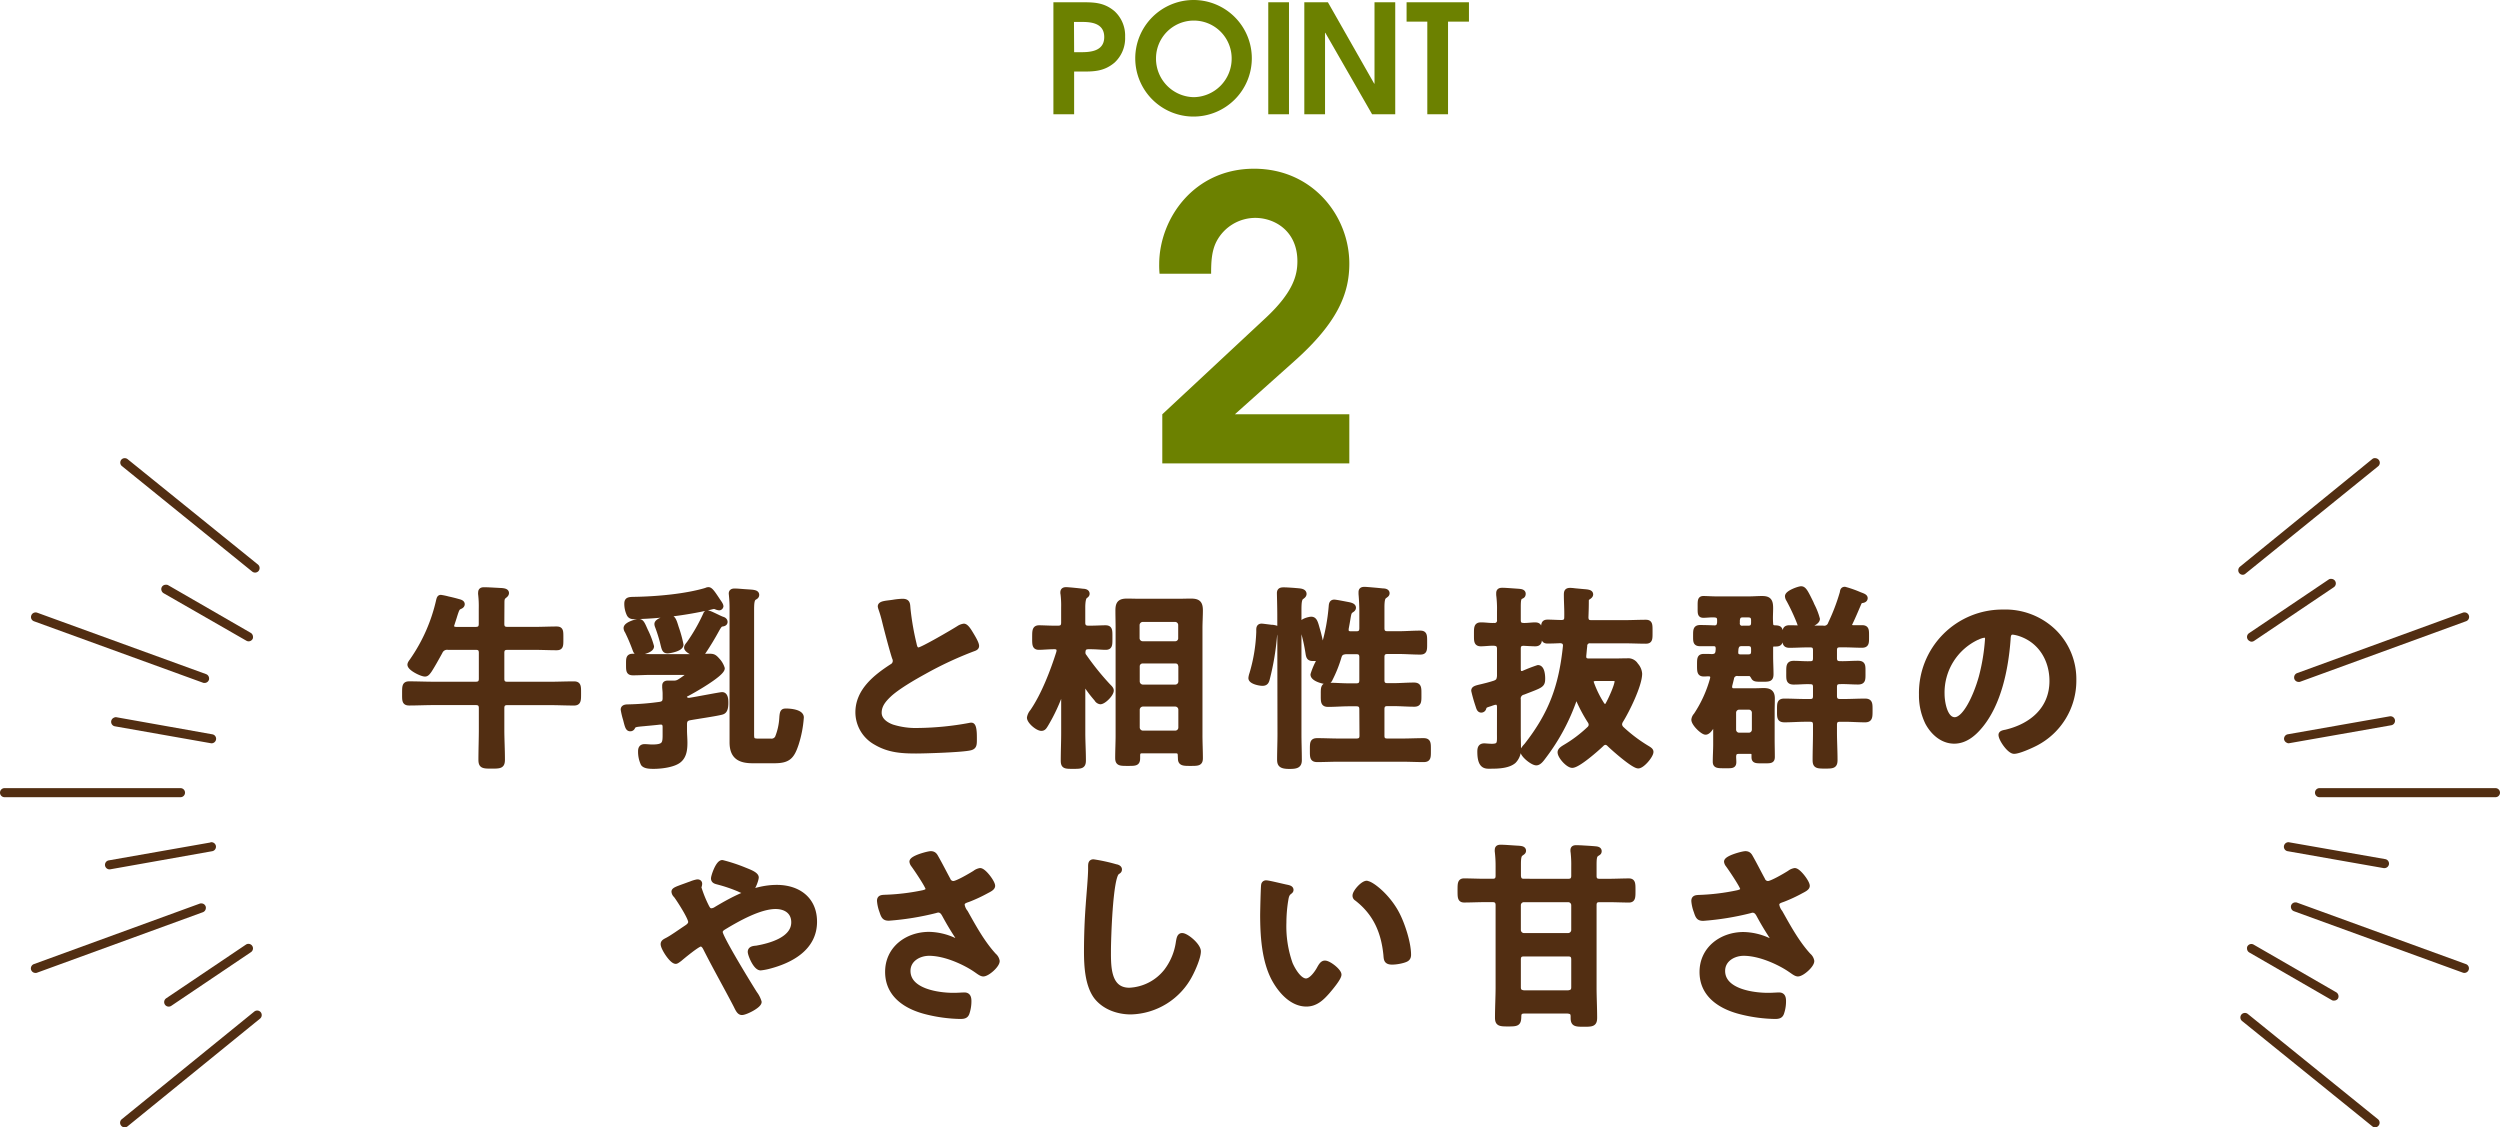
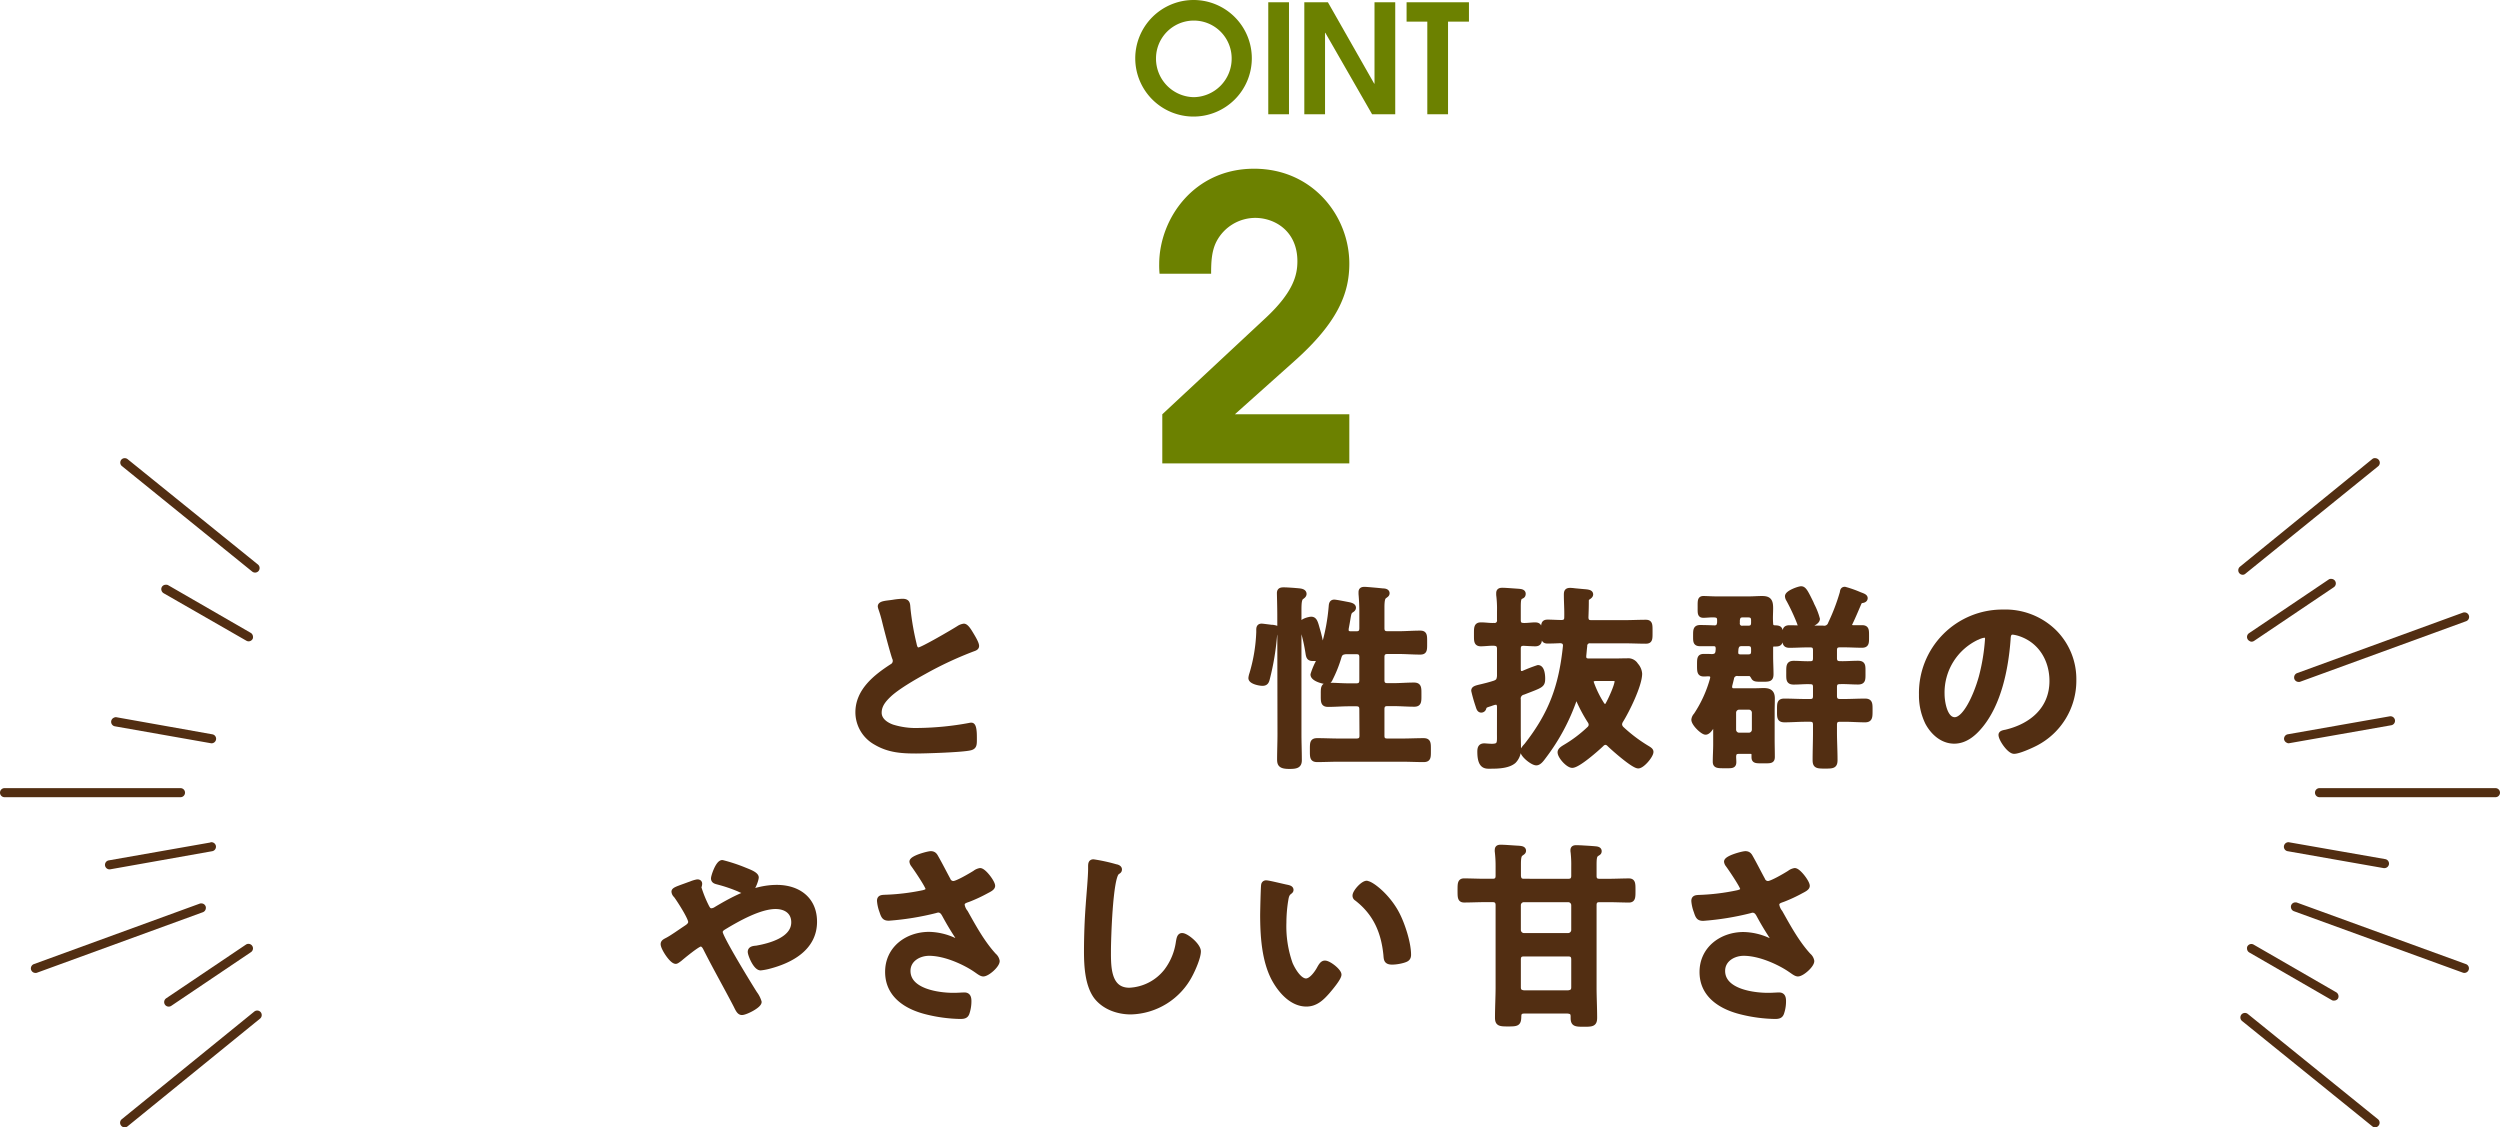
<svg xmlns="http://www.w3.org/2000/svg" width="661" height="298.07" viewBox="0 0 661 298.07">
  <defs>
    <style>
      .cls-1, .cls-2 {
        fill: #522e12;
        stroke: #522e12;
        stroke-linecap: round;
        stroke-linejoin: round;
      }

      .cls-1 {
        stroke-width: 1.29px;
      }

      .cls-2 {
        stroke-width: 1.72px;
      }

      .cls-3 {
        fill: #6c8100;
      }
    </style>
  </defs>
  <g id="レイヤー_2" data-name="レイヤー 2">
    <g id="画像部分">
      <g>
        <g>
-           <path class="cls-1" d="M132.7,164.94c0,1,.42,1.45,1.46,1.45h7.28c1.93,0,3.8-.1,5.72-.1,1.2,0,1.15.57,1.15,2.5s.05,2.49-1.15,2.49c-1.92,0-3.79-.1-5.72-.1h-7.28c-1,0-1.46.41-1.46,1.45v6.82c0,1,.42,1.45,1.46,1.45h11.13c2.13,0,4.26-.1,6.45-.1,1.3,0,1.25.67,1.25,2.55s0,2.55-1.25,2.55c-2.13,0-4.32-.11-6.45-.11H134.16c-1,0-1.46.42-1.46,1.46v5.56c0,2.65.16,5.31.16,8,0,1.72-.57,1.77-2.86,1.77s-2.86-.05-2.86-1.72c0-2.7.11-5.41.11-8.06v-5.56c0-1-.42-1.46-1.46-1.46H114.61c-2.13,0-4.27.11-6.4.11-1.3,0-1.25-.63-1.25-2.55s0-2.55,1.25-2.55c2.13,0,4.27.1,6.4.1h11.18c1,0,1.46-.41,1.46-1.45v-6.82c0-1-.42-1.45-1.46-1.45h-7.33a2,2,0,0,0-2.08,1.19c-.78,1.41-2,3.64-2.86,4.94-.32.42-.63.94-1.15.94-.88,0-4-1.51-4-2.5,0-.36.41-.83.62-1.14a45.11,45.11,0,0,0,7-16c.11-.31.16-.67.57-.67a16.82,16.82,0,0,1,1.93.41c1,.21,2,.47,3.07.78.31.11.67.26.67.63s-.36.57-.62.67c-.68.32-.78.58-1.35,2.34-.16.58-.42,1.3-.73,2.29a1.6,1.6,0,0,0-.11.47c0,.62.52.83,1.1.88h5.25c1,0,1.46-.41,1.46-1.45v-4a28,28,0,0,0-.16-3.79,1.87,1.87,0,0,1,0-.52c0-.63.41-.73.93-.73,1.1,0,3.44.16,4.63.21.42.05,1.3.1,1.3.67,0,.42-.36.63-.67.89-.47.41-.53.88-.53,1.71Z" />
-           <path class="cls-1" d="M181,191.51v1.56c0,1.09.11,2.19.11,3.28,0,1.71-.16,3.64-1.67,4.78s-4.68,1.51-6.6,1.51c-.83,0-2.34,0-2.81-.73a7.48,7.48,0,0,1-.68-3.27c0-.79.26-1.25,1.1-1.25.57,0,1.35.1,2,.1,3.44,0,3.39-1,3.39-3.59v-1.71c0-.68-.27-1.25-1.1-1.25h-.26c-1.82.21-3.12.31-4.11.41-2.39.21-2.7.26-3.06.89a.69.69,0,0,1-.68.47c-.62,0-.78-.63-1.25-2.5a19.4,19.4,0,0,1-.62-2.6c0-.67.73-.73,1.45-.73a70.4,70.4,0,0,0,8.27-.67c1-.16,1.36-.63,1.36-1.62V183.4c0-.52-.06-.94-.11-1.61,0-.16,0-.42,0-.52,0-.68.57-.68,1-.68s.73,0,1.09,0h.26a2.6,2.6,0,0,0,1.67-.47c.46-.26,2.54-1.71,2.54-2s-.52-.32-1.19-.32h-9c-1.56,0-3.17.11-4.73.11-1.2,0-1.2-.57-1.2-2.19s-.05-2.23,1.2-2.23,3.17.1,4.73.1h11.18c1.46,0,2.92-.1,4.37-.1,1,0,1.3.21,2.08,1.09a5.56,5.56,0,0,1,1.25,2.13c0,1.56-8,6.09-9.57,6.87a.88.88,0,0,0-.47.57,1.1,1.1,0,0,0,1.1,1h.26c1.45-.21,8.11-1.51,8.63-1.51,1,0,1,1.51,1,2.24,0,2.23-.73,2.34-1.3,2.49-1.72.42-6.45,1.09-8.43,1.46C181.33,190.06,181,190.52,181,191.51Zm-12.17-18.93c-.67,0-.83-.52-1-1a48.93,48.93,0,0,0-2-4.68,1.59,1.59,0,0,1-.31-.83c0-1,2.8-1.77,3.32-1.77.78,0,1,.52,1.82,2.39a22,22,0,0,1,1.62,4.22C172.28,172,169.42,172.58,168.84,172.58Zm21.79-12.27a.49.49,0,0,1-.46.42,2.71,2.71,0,0,1-.68-.16,2,2,0,0,0-.73-.21,8,8,0,0,0-.93.21,100.75,100.75,0,0,1-20.08,2.5c-.62,0-1.14-.06-1.45-.73a6.55,6.55,0,0,1-.58-2.71c0-1.24.68-1.14,2.5-1.19,5.62-.11,13.16-.78,18.51-2.39a1.21,1.21,0,0,1,.63-.16c.57,0,1.35,1.25,2.29,2.65C189.91,159,190.63,159.84,190.63,160.31Zm-14.09,11.8c-.94,0-.94-.52-1.46-2.6a42.16,42.16,0,0,0-1.29-4,1.67,1.67,0,0,1-.11-.52c0-1,3.07-1.67,3.48-1.67.84,0,1.1.73,1.67,2.6a32.88,32.88,0,0,1,1.25,4.53C180.08,171.59,177,172.11,176.54,172.11Zm15.19-7.64c0,.47-.63.52-.94.57s-.62.37-1.2,1.41c-1.09,2-2.23,3.9-3.48,5.77-.31.41-.57.93-1.2.93-.78,0-3.38-1.09-3.38-1.92,0-.36.42-.83.63-1.09a47.33,47.33,0,0,0,4.42-7.75.49.49,0,0,1,.52-.36c.57,0,3,1.35,3.9,1.66C191.36,163.79,191.73,164,191.73,164.47Zm12.06,31.46a1.72,1.72,0,0,0,1.77-.93,16.35,16.35,0,0,0,1.14-5.15c.11-1.82.37-1.87,1.2-1.87,1.09,0,4,.25,4,1.71a29.63,29.63,0,0,1-1.35,7c-1.14,3.43-2.13,4.47-5.82,4.47H199c-3.49,0-5.46-1.14-5.46-4.89,0-1.35,0-2.7,0-4.05V160.93a32.27,32.27,0,0,0-.16-3.43c0-.15-.05-.41-.05-.57,0-.57.42-.68.88-.68.84,0,1.82.11,2.6.16,2.14.16,3.28.1,3.28.88,0,.42-.36.58-.62.73-.68.42-.73,1.56-.73,3.49v32.34c0,1.56,0,2.08,1.71,2.08Z" />
          <path class="cls-1" d="M236.13,159.22a18.4,18.4,0,0,1,2.5-.26c1.46,0,1.35.78,1.46,2a70.53,70.53,0,0,0,1.61,9.31c.15.68.31,1.56,1.19,1.56s9.26-4.89,10.61-5.77a3.35,3.35,0,0,1,1.35-.52c.68,0,1.56,1.56,1.88,2.08.41.68,1.5,2.44,1.5,3.17,0,.52-.57.68-1,.83a96.33,96.33,0,0,0-12.85,6c-2.75,1.51-7.17,4.06-9.36,6.14-1.35,1.3-2.55,2.7-2.55,4.68s1.82,3.17,3.44,3.75a20.72,20.72,0,0,0,6.91.93,78.42,78.42,0,0,0,13.57-1.35,1.54,1.54,0,0,1,.47-.05c.73,0,.78,2.13.78,3.22v.63c0,1.35-.05,1.92-1.09,2.18-2,.52-11.8.83-14.3.83-3.85,0-7.23-.21-10.66-2.23a9.17,9.17,0,0,1-4.78-8c0-5.67,4.67-9.36,9-12.17a1.62,1.62,0,0,0,.88-1.35,1.84,1.84,0,0,0-.2-.94c-.63-1.87-2.08-7.38-2.6-9.52a34.33,34.33,0,0,0-1-3.43,2.83,2.83,0,0,1-.16-.62C232.75,159.48,234.47,159.48,236.13,159.22Z" />
-           <path class="cls-1" d="M286.68,180.9c-.26,0-.37.26-.37.47v12.32c0,2.45.16,4.89.16,7.34,0,1.56-.57,1.61-2.71,1.61s-2.65,0-2.65-1.56c0-2.44.11-4.89.11-7.39V182.36c0-.11-.06-.26-.21-.26a.23.23,0,0,0-.21.15,46.75,46.75,0,0,1-4.32,9.42c-.31.47-.52.93-1.14.93-1,0-3.17-1.82-3.17-2.86a3.37,3.37,0,0,1,.78-1.61c3-4.37,5.41-10.66,7-15.7,0-.16.05-.32.05-.42,0-.73-.52-1-1.15-1h-.1c-1.51,0-3,.16-4.06.16-1.19,0-1.14-.78-1.14-2.6s0-2.6,1.2-2.6c1.09,0,2.49.1,4,.1h1c1,0,1.46-.41,1.46-1.45v-4a25.34,25.34,0,0,0-.16-3.53,1.51,1.51,0,0,1-.05-.47c0-.62.41-.73.88-.73.68,0,3.64.31,4.42.42.42,0,1.15.1,1.15.67,0,.32-.21.42-.58.73s-.57,1.41-.57,2.91v4c0,1,.47,1.45,1.46,1.45h.52c1.51,0,2.91-.1,4-.1,1.25,0,1.2.67,1.2,2.6s.05,2.6-1.15,2.6c-1,0-2.54-.16-4-.16h-.52c-1,0-1.41.42-1.46,1.41a1.49,1.49,0,0,0,.37,1.14,70.41,70.41,0,0,0,6.34,7.85c.31.31.78.73.78,1.15,0,1-2,3-2.91,3a1.35,1.35,0,0,1-1-.73,32,32,0,0,1-2.81-3.69A.54.54,0,0,0,286.68,180.9Zm25.37,18.83c0-.83-.36-1.2-1.19-1.2H302c-.83,0-1.19.37-1.19,1.2v.67c0,1.46-.52,1.46-2.6,1.46s-2.71,0-2.71-1.46c0-2,.11-4,.11-6V166.13c0-1.56-.05-3.12-.05-4.73,0-1.87.52-2.49,2.44-2.49,1.2,0,2.39.05,3.59.05h9.78c1.14,0,2.34-.05,3.48-.05,1.92,0,2.55.52,2.55,2.49,0,1.56-.11,3.17-.11,4.73v28.24c0,2,.11,4.06.11,6.09,0,1.4-.63,1.4-2.65,1.4-1.82,0-2.66,0-2.66-1.3Zm-1.35-29.54a1.42,1.42,0,0,0,1.46-1.46v-3.48a1.47,1.47,0,0,0-1.46-1.46h-8.58a1.51,1.51,0,0,0-1.46,1.46v3.48a1.46,1.46,0,0,0,1.46,1.46Zm-10,10a1.5,1.5,0,0,0,1.46,1.46h8.58a1.46,1.46,0,0,0,1.46-1.46v-4c-.11-.89-.52-1.41-1.46-1.41h-8.58a1.39,1.39,0,0,0-1.46,1.41Zm0,12.17a1.5,1.5,0,0,0,1.46,1.46h8.58a1.46,1.46,0,0,0,1.46-1.46v-4.73a1.47,1.47,0,0,0-1.46-1.46h-8.58a1.51,1.51,0,0,0-1.46,1.46Z" />
          <path class="cls-1" d="M337.58,167.17c-.52.26-.52.37-.62,1.46a67.47,67.47,0,0,1-1.82,10.66c-.21.83-.36,1.4-1.35,1.4-.78,0-3.07-.46-3.07-1.4a4.69,4.69,0,0,1,.26-1.14,43.87,43.87,0,0,0,1.82-11v-.62c0-.57.1-1,.78-1,.26,0,2.18.26,2.6.31.1,0,.21,0,.31,0,.57.11,1.51.21,1.51.83C338,166.91,337.74,167.07,337.58,167.17Zm.78-4.21c0-2.55-.1-5.61-.1-6.13,0-.84.52-.89,1.2-.89.88,0,3,.16,4,.26.47.05,1.35.16,1.35.83,0,.42-.42.68-.73.89-.57.52-.62,1.66-.62,3.59V194c0,2.34.1,4.68.1,7,0,1.4-.73,1.66-2.6,1.66-2.29,0-2.65-.52-2.65-1.87,0-2.29.1-4.52.1-6.81Zm21.69,24.6c0-1-.42-1.46-1.46-1.46h-1.87c-1.87,0-3.69.16-5.56.16-1.36,0-1.3-.73-1.3-2.55s-.06-2.55,1.35-2.55c1.82,0,3.64.16,5.51.16h1.87c1,0,1.46-.42,1.46-1.46v-6.08c0-1-.42-1.46-1.46-1.46h-2.7c-1,.11-1.51.31-1.82,1.3a33.51,33.51,0,0,1-2.34,5.88,1.06,1.06,0,0,1-1,.73c-.89,0-3.59-.73-3.59-1.88a18.92,18.92,0,0,1,1.09-2.75,4.13,4.13,0,0,0,.42-1c0-.37-.31-.52-.73-.47-.26,0-.52,0-.78,0-1,0-1.14-.41-1.3-1.3a45.22,45.22,0,0,0-1.61-7,3.42,3.42,0,0,1-.16-.67c0-1,2.24-1.46,2.6-1.46.94,0,1.15.83,1.67,2.7.41,1.36.72,2.76,1,4.16a.38.38,0,0,0,.36.32c.16,0,.26-.11.36-.26a51.8,51.8,0,0,0,1.88-10.14c.05-.58.05-1.3.83-1.3.47,0,3,.52,3.59.62.47.1,1.51.26,1.51.88,0,.32-.26.52-.52.68-.63.42-.68.73-.94,2.24-.1.67-.26,1.5-.47,2.65v.31c0,.73.52,1,1.2,1h1.45c1,0,1.46-.42,1.46-1.46v-4.47c0-1.56-.1-3.33-.21-4.57,0-.16,0-.37,0-.52,0-.63.41-.73.94-.73s3.95.31,4.78.41c.42,0,1.2.06,1.2.63,0,.36-.26.47-.73.83s-.63,1.2-.63,3v5.4c0,1,.42,1.46,1.46,1.46h2.81c2,0,3.9-.16,5.82-.16,1.25,0,1.2.63,1.2,2.55s.05,2.5-1.2,2.5c-1.92,0-3.85-.16-5.82-.16h-2.81c-1,0-1.46.47-1.46,1.46v6.08c0,1,.42,1.46,1.46,1.46h1.46c1.87,0,3.69-.16,5.51-.16,1.4,0,1.35.73,1.35,2.55s.05,2.55-1.25,2.55c-1.87,0-3.74-.16-5.61-.16h-1.46c-1,0-1.46.42-1.46,1.46v7c0,1,.42,1.4,1.46,1.4h3.8c1.92,0,3.84-.1,5.72-.1,1.35,0,1.3.68,1.3,2.55s.05,2.49-1.3,2.49c-1.93,0-3.8-.1-5.72-.1H354c-1.92,0-3.79.1-5.71.1-1.36,0-1.31-.67-1.31-2.54s-.05-2.5,1.31-2.5c1.92,0,3.79.1,5.71.1h4.63c1,0,1.46-.41,1.46-1.4Z" />
          <path class="cls-1" d="M396.45,186.78c-.05-.57-.26-1.09-.94-1.09-.15,0-.26.05-.41.05a9.43,9.43,0,0,0-.94.31c-1.46.47-1.56.47-1.82,1.14a.71.71,0,0,1-.68.58c-.52,0-.67-.47-.88-1.15a39.87,39.87,0,0,1-1.14-4c0-.57.52-.73,2.08-1.09.83-.21,2-.47,3.43-.94,1-.36,1.19-.78,1.3-1.82v-7.23c0-1-.47-1.4-1.46-1.45s-2.44.15-3.43.15c-1.25,0-1.2-.73-1.2-2.49s-.05-2.55,1.2-2.55,2.29.21,3.43.15a1.27,1.27,0,0,0,1.46-1.45v-2.24a29.43,29.43,0,0,0-.21-4.37v-.46c0-.68.42-.78,1-.78.78,0,3.27.2,4.21.26.42.05,1.3.05,1.3.67s-.36.63-.73.83c-.52.37-.57,1.15-.57,2.81v3.28c0,.93.31,1.4,1.3,1.45s2.18-.15,3.12-.15c1.3,0,1.2.78,1.2,2.55s.1,2.49-1.2,2.49c-.42,0-2.5-.1-3.12-.15-1,.1-1.3.52-1.3,1.45v5.51c.05.52.21,1,.83,1a1.36,1.36,0,0,0,.47-.05,39.12,39.12,0,0,1,3.9-1.51c1.09,0,1.25,2,1.25,2.86,0,1.88-.31,1.82-5.15,3.7a1.68,1.68,0,0,0-1.3,1.92v9.1c0,1.15.05,2.34.05,3.49a4.53,4.53,0,0,1-1.25,3.69c-1.45,1.25-4.1,1.35-6,1.35-1.3,0-3,.36-3-3.85,0-.88.15-1.56,1.19-1.56.37,0,1.25.11,2,.11,2.24,0,2-.94,2-3.38Zm16.12-17.37c-1.09.05-2.24.1-3.38.1s-1.09-.62-1.09-2.49-.11-2.55,1.09-2.55,2.49.1,3.69.1c.88,0,1.35-.41,1.35-1.3.06-2-.1-4.05-.1-6,0-.78.1-1.19,1-1.19a9.55,9.55,0,0,1,1.19.1l1.72.16c1.46.15,2.55.1,2.55.83,0,.36-.42.62-.73.83s-.42.31-.42,1v.15c0,1.41-.05,2.76-.1,4.11.05,1,.47,1.35,1.4,1.35h8.79c1.87,0,3.75-.1,5.62-.1,1.19,0,1.14.68,1.14,2.55s.05,2.49-1.14,2.49c-1.87,0-3.75-.1-5.62-.1h-9a1.3,1.3,0,0,0-1.51,1.35c-.11.89-.16,1.72-.26,2.6v.21c0,.83.52,1.14,1.3,1.14h6.76c1.14,0,2.29-.05,3.43-.05a2.37,2.37,0,0,1,2.29,1.15,3.78,3.78,0,0,1,1,2.28c0,3-3.33,9.78-5,12.43a2.1,2.1,0,0,0-.31,1,1.78,1.78,0,0,0,.52,1.09,40.14,40.14,0,0,0,7,5.25c.31.21.78.47.78.89,0,1-2.29,3.74-3.38,3.74-1.3,0-6.6-4.68-7.7-5.77a1.47,1.47,0,0,0-1-.47,1.53,1.53,0,0,0-1,.52c-1.2,1.15-6.19,5.57-7.75,5.57-1.09,0-3.23-2.34-3.23-3.49,0-.62.84-1.09,1.62-1.56a34.86,34.86,0,0,0,6.08-4.63,1.46,1.46,0,0,0,.52-1.09,1.79,1.79,0,0,0-.36-1,40.89,40.89,0,0,1-3.07-5.77.55.55,0,0,0-.47-.36.46.46,0,0,0-.47.36A54.49,54.49,0,0,1,408.2,200c-.47.62-1.2,1.72-2,1.72-1,0-3.59-2.08-3.59-3.12,0-.42.63-1.15.94-1.46,6.66-8.48,9.26-15.81,10.35-26.42C413.87,169.88,413.5,169.51,412.57,169.41Zm9.26,10c-.58.05-1.1.2-1.1.88a1.31,1.31,0,0,0,.11.42,27.66,27.66,0,0,0,2.75,5.56c.21.26.42.52.78.52a.85.85,0,0,0,.73-.52c.68-1.14,2.45-5,2.45-6.19,0-.62-.52-.67-1.36-.67Z" />
          <path class="cls-1" d="M463.94,182.62c.78,0,1.62-.05,2.4-.05,1.5,0,2.28.46,2.28,2.08,0,1.19-.05,2.34-.05,3.53v7.34c0,1.5.05,3,.05,4.57,0,1.15-.46,1.09-2.39,1.09s-2.49.06-2.49-1v-.62c0-.62-.32-.88-.94-.88h-3c-1,0-1.36.36-1.41,1.35,0,.47.05,1,.05,1.45,0,1.1-.57,1-2.44,1s-2.5,0-2.5-1.09c0-1.51.11-3.07.11-4.58v-4.93c0-.21-.11-.47-.37-.47a.53.53,0,0,0-.36.2c-.36.63-1.14,2-1.92,2s-3.12-2.23-3.12-3.33a2.14,2.14,0,0,1,.57-1.19,32.94,32.94,0,0,0,4.37-9.62c0-.11.05-.26.05-.37,0-.67-.52-.93-1.09-.93-.42,0-.78.05-1.2.05-1.14,0-1.2-.52-1.2-2.34s0-2.34,1.2-2.34c.68,0,1.4,0,2.08.05,1-.05,1.46-.36,1.61-1.35,0-.21.05-.42.05-.68,0-.88-.31-1.35-1.24-1.35s-2.6,0-3.54,0c-1.25,0-1.2-.62-1.2-2.13s0-2.18,1.25-2.18,2.55.05,3.8.1c1-.05,1.19-.57,1.3-1.4V164c0-1-.42-1.35-1.41-1.4s-1.92.1-2.86.1-.88-.52-.88-2.18-.05-2.29.88-2.29,2.14.1,3.44.1h8.63c1.14,0,2.29-.1,3.43-.1,1.82,0,2.29.62,2.29,2.55,0,1.35-.11,2.65,0,4,0,.83.36,1.2,1.19,1.2,1.35.05,1.41.31,1.41,2.13,0,1.61.05,2.18-1.25,2.18h-.42c-.67,0-.93.37-.93,1v2.24c0,1.56.1,3.12.1,4.68,0,1.4-.47,1.4-2.39,1.4-1.41,0-1.87,0-2.19-.41-.36-.63-.62-1.1-1.24-1.1h-2.92a1.46,1.46,0,0,0-1.71,1.3l-.47,1.88a1,1,0,0,0,0,.41c0,.68.47.94,1.09.94Zm-.1,5.82a1.45,1.45,0,0,0-1.46-1.45h-2.54a1.45,1.45,0,0,0-1.46,1.45v4.48a1.45,1.45,0,0,0,1.46,1.45h2.54a1.45,1.45,0,0,0,1.46-1.45Zm-.21-16.79c0-1-.41-1.46-1.45-1.46h-1.62c-1,0-1.4.42-1.56,1.4,0,.26-.05.47-.05.73v.21c0,.83.52,1.14,1.3,1.14h1.93c1,0,1.45-.41,1.45-1.45Zm0-7.6c0-1-.41-1.45-1.45-1.45h-1.36c-1,0-1.35.41-1.45,1.45v.63a1.22,1.22,0,0,0,1.4,1.4h1.41c1,0,1.45-.41,1.45-1.45Zm24.13-8.26a28.34,28.34,0,0,1,3.85,1.35c.78.31,1.56.52,1.56,1s-.47.62-.88.67-.47.16-.73.58c-.78,1.82-1.51,3.58-2.34,5.3a1,1,0,0,0-.16.52c0,.52.42.73.89.73.78,0,1.56,0,2.34,0,1.3,0,1.24.67,1.24,2.34s.06,2.34-1.24,2.34c-1.62,0-3.18-.11-4.79-.11h-1c-1,0-1.45.42-1.45,1.41V174c0,1,.46,1.45,1.45,1.45,1.56.05,3.12-.1,4.73-.1,1.46,0,1.36.67,1.36,2.49s.1,2.5-1.36,2.5c-1.61,0-3.17-.16-4.73-.1-1,0-1.45.41-1.45,1.4V184c0,1,.46,1.46,1.45,1.46h1.15c1.82,0,3.64-.11,5.46-.11,1.4,0,1.35.73,1.35,2.5s0,2.49-1.35,2.49c-1.82,0-3.64-.15-5.46-.15h-1.15c-1,0-1.45.41-1.45,1.45v1.93c0,2.44.15,4.89.15,7.33,0,1.61-.52,1.67-2.65,1.67s-2.65-.06-2.65-1.62c0-2.49.1-4.94.1-7.38v-1.93c0-1-.41-1.45-1.4-1.45h-1.3c-1.82,0-3.64.15-5.46.15-1.41,0-1.35-.67-1.35-2.49s-.06-2.5,1.3-2.5c1.82,0,3.64.11,5.51.11h1.3c1,0,1.4-.42,1.4-1.46v-2.34c0-1-.41-1.4-1.4-1.4-1.46-.06-2.86.1-4.32.1s-1.35-.73-1.35-2.5-.05-2.49,1.35-2.49,2.86.15,4.32.1c1,0,1.4-.41,1.4-1.45v-2.08c0-1-.41-1.41-1.4-1.41h-.68c-1.61,0-3.17.11-4.78.11-1.3,0-1.25-.73-1.25-2.34s-.05-2.34,1.25-2.34c1.61,0,3.22.1,4.78.1h4.06a1.73,1.73,0,0,0,2-1.2,53.83,53.83,0,0,0,3.12-8.21C487.14,156.2,487.24,155.79,487.76,155.79Zm-11,9.88c-.58,0-.89-.52-1-1a55.08,55.08,0,0,0-2.86-6.14,1.76,1.76,0,0,1-.31-.88c0-.94,3.06-2,3.63-2,.79,0,1.25.94,2.66,3.8.05.15.15.36.26.62a17.55,17.55,0,0,1,1.4,3.59C480.48,164.89,477.15,165.67,476.74,165.67Z" />
          <path class="cls-1" d="M543.09,167a17.59,17.59,0,0,1,5.25,12.79,18.68,18.68,0,0,1-10.14,16.8c-1.2.62-4.42,2.08-5.67,2.08s-3.48-3.23-3.48-4.37c0-.52.78-.63,1.3-.73,6.81-1.61,12.17-6.08,12.17-13.52,0-5.56-2.91-10.56-8.32-12.43a9.48,9.48,0,0,0-2-.47c-1.2,0-1.2,1.15-1.25,2-.57,7.59-2.39,16.85-7.38,22.83-1.72,2.08-4,4-6.87,4-3.17,0-5.66-2.29-7.07-4.94a16.41,16.41,0,0,1-1.61-7.39,21.42,21.42,0,0,1,21.58-21.84A18.49,18.49,0,0,1,543.09,167Zm-20.23,1.51a16.07,16.07,0,0,0-9.36,15c0,1.93.68,6.76,3.33,6.76s5.51-5.93,7-11.23a53.34,53.34,0,0,0,1.66-10.14c0-.52-.26-.94-.83-.94A5.83,5.83,0,0,0,522.86,168.53Z" />
          <path class="cls-1" d="M175.32,249.63c0-.57.52-.78,1.09-1.09,1.14-.57,3.64-2.34,4.89-3.17.57-.37,1.3-.84,1.3-1.62,0-1.14-3.07-5.92-3.9-7a1.53,1.53,0,0,1-.52-1c0-.47.93-.78,2.49-1.36.58-.2,1.25-.46,2-.72a7.77,7.77,0,0,1,1.72-.52c.36,0,.62.15.62.52a2.36,2.36,0,0,1-.1.57.86.86,0,0,0-.11.41,31.75,31.75,0,0,0,2.08,5.15c.31.57.57,1,1.25,1a2.57,2.57,0,0,0,1.25-.47c4.89-2.91,10.19-5.72,16-5.72,5.66,0,10,3.12,10,9.1,0,7-6.29,10.35-12.27,11.86a14.41,14.41,0,0,1-2,.36c-1.35,0-2.76-3.53-2.76-4.26,0-.89,1-.94,1.67-1,3.59-.63,9.83-2.29,9.83-6.81,0-2.81-2.14-4.16-4.79-4.16-4.21,0-10,3.27-13.62,5.46-.52.31-1,.67-1,1.3,0,1.4,7.85,14.19,9.15,16.22a7.09,7.09,0,0,1,1.14,2.24c0,1-3.58,2.81-4.57,2.81-.73,0-1.1-.89-1.62-1.93-2.65-5.1-5.45-10-8.06-15.18-.26-.47-.62-1-1.24-1-.78,0-4.79,3.33-5.57,4-.26.16-.73.58-1,.58C177.61,254.21,175.32,250.67,175.32,249.63ZM196.9,230c1,.41,3.07,1.14,3.07,2,0,.52-1,3.85-2.39,3.85a7.29,7.29,0,0,1-2.19-.73,40,40,0,0,0-5.51-1.87c-.57-.16-1.25-.26-1.25-1,0-.57,1.2-4.21,2.34-4.21A43.4,43.4,0,0,1,196.9,230Z" />
          <path class="cls-1" d="M247.44,226.59c1.15,2,2.14,4,3.23,6a1.51,1.51,0,0,0,1.4,1c1,0,4.68-2.18,5.67-2.8a3.1,3.1,0,0,1,1.4-.63c1,0,3.33,3.12,3.33,4.06,0,.57-.88,1-1.56,1.35a40,40,0,0,1-4.78,2.24c-.68.26-1.72.46-1.72,1.4a4,4,0,0,0,.89,2c2.23,4,4.52,8.16,7.54,11.44a2.45,2.45,0,0,1,.83,1.45c0,1.15-2.6,3.43-3.69,3.43-.58,0-1.36-.67-2-1.09-2.55-1.77-7.85-4.37-12.32-4.37-2.71,0-5.57,1.62-5.57,4.63,0,5.36,8,6.45,12,6.45,1.2,0,2.24-.1,2.91-.1,1,0,1.2.72,1.2,1.66a9.7,9.7,0,0,1-.52,3.17c-.26.68-.68.89-1.77.89a39.59,39.59,0,0,1-8.94-1.2c-5.41-1.35-10.3-4.47-10.3-10.61s5.15-9.93,11-9.93a16.4,16.4,0,0,1,6.5,1.51,2,2,0,0,0,.58.15c.26,0,.57-.15.57-.46a2.06,2.06,0,0,0-.31-.78c-1.15-1.77-2-3.18-3-5-.47-.83-.83-1.82-2-1.82a3.26,3.26,0,0,0-.67.16,72.23,72.23,0,0,1-12.33,2c-1.14,0-1.4-.41-1.87-1.87a10.06,10.06,0,0,1-.62-2.75c0-.84.57-.89,1.24-.94A58.4,58.4,0,0,0,244.12,236c.57-.16,1.24-.32,1.24-1s-3.22-5.46-3.9-6.35a1.76,1.76,0,0,1-.36-.83c0-1,4.32-2.13,5-2.13S247.13,226,247.44,226.59Z" />
          <path class="cls-1" d="M295,229.14c.37.05,1,.26,1,.73s-.31.52-.62.78c-1.82,1.35-2.29,17.84-2.29,20.8,0,4.06-.1,10.35,5.51,10.35a13.18,13.18,0,0,0,9.78-5.05,16.37,16.37,0,0,0,3.17-7.69c.16-.83.26-1.72,1-1.72,1.15,0,4.32,2.65,4.32,4.21s-1.41,4.74-2.13,6.09A18.21,18.21,0,0,1,299,267.57c-3.43,0-7-1.25-9.15-4-2.34-3.12-2.6-8.17-2.6-12q0-6.17.46-12.33c.16-2.39.63-7.38.63-9.51v-.58c0-.78.05-1.3.78-1.3A44.51,44.51,0,0,1,295,229.14Z" />
          <path class="cls-1" d="M340.21,234.55c.42.1,1.15.21,1.15.73,0,.31-.21.41-.52.67-.73.58-.78,1.62-.94,2.5a38.74,38.74,0,0,0-.42,5.51,29.76,29.76,0,0,0,1.67,10.87c.62,1.46,2.34,4.52,4.16,4.52,1.45,0,3-2.28,3.59-3.43.31-.52.72-1.3,1.4-1.3,1.09,0,3.74,2.13,3.74,3.07s-2.34,3.69-3.06,4.53c-1.51,1.71-3.12,3.27-5.57,3.27-3.85,0-6.86-3.48-8.58-6.66-2.6-4.88-3-11.44-3-16.95,0-.83.15-7.43.26-7.9a.64.64,0,0,1,.72-.57C335.48,233.41,339.33,234.39,340.21,234.55Zm21.17-1c1.14,0,5.51,3.28,8,8.06,1.45,2.76,3.06,7.7,3.06,10.82,0,1-.52,1.24-1.4,1.51a11.41,11.41,0,0,1-2.91.46c-1.67,0-1.61-.73-1.72-2-.62-6.09-2.76-11-7.7-14.82a.86.86,0,0,1-.46-.78C358.26,235.8,360.34,233.51,361.38,233.51Z" />
          <path class="cls-1" d="M414.62,233c1,0,1.46-.42,1.46-1.46v-2.28a31.31,31.31,0,0,0-.16-3.9,2.28,2.28,0,0,1-.05-.58c0-.62.47-.67.94-.67.93,0,4.16.21,5.15.31.41.05.88.16.88.62s-.26.47-.68.78c-.62.42-.67,1.25-.67,3.12v2.66c0,1,.47,1.4,1.45,1.4h2.24c1.87,0,3.8-.1,5.51-.1,1.09,0,1.09.72,1.09,2.54s0,2.55-1.09,2.55c-1.56,0-3.69-.1-5.51-.1h-2.24c-1,0-1.45.41-1.45,1.45V261c0,2.7.15,5.35.15,8.06,0,1.71-.62,1.77-2.86,1.77s-2.86-.06-2.86-1.72v-.36c0-1-.41-1.3-1.4-1.41H403c-1,0-1.41.42-1.41,1.41-.05,1.87-.36,2-2.8,2-2.19,0-2.87-.05-2.87-1.66,0-2.76.16-5.46.16-8.17V239.33c0-1-.47-1.45-1.45-1.45h-2c-1.82,0-3.8.1-5.52.1-1.09,0-1.09-.73-1.09-2.55s0-2.54,1.09-2.54c1.56,0,3.7.1,5.52.1h2c1,0,1.45-.42,1.45-1.46v-2.39a32.67,32.67,0,0,0-.21-3.95,1.84,1.84,0,0,1,0-.52c0-.62.47-.68.94-.68,1.09,0,3.53.21,4.68.26.52.06,1.35.06,1.35.68,0,.36-.26.47-.68.78-.62.42-.67,1.4-.67,3.12v2.76c.1,1,.47,1.4,1.45,1.4Zm-13.15,12.9a1.48,1.48,0,0,0,1.45,1.45h11.7a1.48,1.48,0,0,0,1.46-1.45v-6.56a1.45,1.45,0,0,0-1.46-1.45h-11.7a1.44,1.44,0,0,0-1.45,1.45Zm0,15.13c0,1,.47,1.35,1.45,1.46h11.7c1-.11,1.46-.47,1.46-1.46v-7.33c0-1-.42-1.46-1.46-1.46h-11.7c-1,0-1.45.42-1.45,1.46Z" />
          <path class="cls-1" d="M462.83,226.59c1.14,2,2.13,4,3.22,6a1.52,1.52,0,0,0,1.41,1c1,0,4.68-2.18,5.66-2.8a3.13,3.13,0,0,1,1.41-.63c1,0,3.33,3.12,3.33,4.06,0,.57-.89,1-1.56,1.35a39.4,39.4,0,0,1-4.79,2.24c-.67.26-1.71.46-1.71,1.4a4.09,4.09,0,0,0,.88,2c2.24,4,4.52,8.16,7.54,11.44a2.45,2.45,0,0,1,.83,1.45c0,1.15-2.6,3.43-3.69,3.43-.57,0-1.35-.67-2-1.09-2.54-1.77-7.85-4.37-12.32-4.37-2.7,0-5.56,1.62-5.56,4.63,0,5.36,7.95,6.45,12,6.45,1.19,0,2.23-.1,2.91-.1,1,0,1.19.72,1.19,1.66a9.45,9.45,0,0,1-.52,3.17c-.26.68-.67.89-1.76.89a39.6,39.6,0,0,1-8.95-1.2C454.92,266.22,450,263.1,450,257s5.14-9.93,11-9.93a16.4,16.4,0,0,1,6.5,1.51,1.83,1.83,0,0,0,.57.15c.26,0,.57-.15.57-.46a2.06,2.06,0,0,0-.31-.78c-1.14-1.77-2-3.18-3-5-.46-.83-.83-1.82-2-1.82a3.35,3.35,0,0,0-.68.16,72.11,72.11,0,0,1-12.32,2c-1.15,0-1.41-.41-1.87-1.87a10.08,10.08,0,0,1-.63-2.75c0-.84.57-.89,1.25-.94A58.19,58.19,0,0,0,459.5,236c.57-.16,1.25-.32,1.25-1s-3.23-5.46-3.9-6.35a1.68,1.68,0,0,1-.37-.83c0-1,4.32-2.13,5-2.13S462.52,226,462.83,226.59Z" />
        </g>
        <g>
          <g>
            <path class="cls-2" d="M47.72,209.24a.34.34,0,0,1,0,.68H1.2a.34.34,0,1,1,0-.68Z" />
            <path class="cls-2" d="M55.91,223.54a.35.35,0,0,1,.33.28.35.35,0,0,1-.27.39L29,229a.35.35,0,0,1-.38-.28.34.34,0,0,1,.28-.39l27-4.75Z" />
            <path class="cls-2" d="M53.25,239.72a.34.34,0,0,1,.32.23.43.43,0,0,1,0,.11.35.35,0,0,1-.22.32l-43.87,16-.11,0a.34.34,0,0,1-.12-.66l43.87-16Z" />
            <path class="cls-2" d="M65.69,250.41a.35.35,0,0,1,.28.15.33.33,0,0,1,.06.19.34.34,0,0,1-.15.28L44.79,265.24a.41.41,0,0,1-.19.05.33.33,0,0,1-.28-.15.35.35,0,0,1,.09-.47l21.09-14.2a.33.33,0,0,1,.19-.06Z" />
            <path class="cls-2" d="M68,268.05a.33.33,0,0,1,.27.12.33.33,0,0,1,.07.21.34.34,0,0,1-.12.27L33.18,297.14a.31.31,0,0,1-.21.07.35.35,0,0,1-.26-.12.34.34,0,0,1,0-.48l35.07-28.49A.33.33,0,0,1,68,268.05Z" />
            <path class="cls-2" d="M30.61,190.48,56,195a.33.33,0,0,1,.28.33.35.35,0,0,1-.33.34l-25.42-4.48a.34.34,0,0,1-.28-.39.35.35,0,0,1,.33-.28Z" />
-             <path class="cls-2" d="M9.39,162.79a.23.23,0,0,1,.11,0l44.7,16.26a.35.35,0,0,1,.22.32.36.36,0,0,1,0,.11.34.34,0,0,1-.32.23l-.11,0L9.27,163.45a.36.36,0,0,1-.19-.17.32.32,0,0,1,0-.26.34.34,0,0,1,.32-.23Z" />
            <path class="cls-2" d="M43.86,155.47a.35.35,0,0,1,.17,0l21.83,12.6a.37.37,0,0,1,.17.3.37.37,0,0,1,0,.17.36.36,0,0,1-.29.17.34.34,0,0,1-.17-.05L43.69,156.1a.37.37,0,0,1-.16-.21.3.3,0,0,1,0-.25A.32.32,0,0,1,43.86,155.47Z" />
            <path class="cls-2" d="M33,122a.32.32,0,0,1,.21.08l34.45,27.85a.34.34,0,0,1,.12.27.33.33,0,0,1-.07.21.34.34,0,0,1-.27.12.33.33,0,0,1-.21-.07L32.76,122.55a.34.34,0,0,1,0-.48A.35.35,0,0,1,33,122Z" />
          </g>
          <g>
            <path class="cls-2" d="M613.28,209.92a.34.34,0,1,1,0-.68H659.8a.34.34,0,0,1,0,.68Z" />
            <path class="cls-2" d="M605.09,195.62a.35.35,0,0,1-.33-.28A.35.35,0,0,1,605,195l27-4.76a.35.35,0,0,1,.38.28.34.34,0,0,1-.28.39l-27,4.75Z" />
            <path class="cls-2" d="M607.75,179.44a.34.34,0,0,1-.32-.23.43.43,0,0,1,0-.11.35.35,0,0,1,.22-.32l43.87-16,.11,0a.34.34,0,0,1,.12.66l-43.87,16Z" />
            <path class="cls-2" d="M595.31,168.75a.35.35,0,0,1-.28-.15.33.33,0,0,1-.06-.19.34.34,0,0,1,.15-.28l21.09-14.21a.41.41,0,0,1,.18,0,.33.33,0,0,1,.29.15.35.35,0,0,1-.09.47l-21.09,14.2a.33.33,0,0,1-.19.06Z" />
            <path class="cls-2" d="M593,151.11a.33.33,0,0,1-.27-.12.31.31,0,0,1-.07-.21.34.34,0,0,1,.12-.27L627.82,122A.32.32,0,0,1,628,122a.35.35,0,0,1,.26.12.34.34,0,0,1,0,.48L593.17,151A.33.33,0,0,1,593,151.11Z" />
            <path class="cls-2" d="M630.39,228.68,605,224.21a.33.33,0,0,1-.28-.33.35.35,0,0,1,.33-.34L630.51,228a.34.34,0,0,1,.28.39.35.35,0,0,1-.33.28Z" />
            <path class="cls-2" d="M651.61,256.37a.23.23,0,0,1-.11,0l-44.7-16.26a.35.35,0,0,1-.22-.32.36.36,0,0,1,0-.11.34.34,0,0,1,.32-.23l.11,0,44.7,16.27a.34.34,0,0,1,.19.18.29.29,0,0,1,0,.25.34.34,0,0,1-.32.23Z" />
            <path class="cls-2" d="M617.14,263.69a.35.35,0,0,1-.17,0l-21.83-12.6a.36.36,0,0,1-.17-.3.37.37,0,0,1,0-.17.36.36,0,0,1,.29-.17.34.34,0,0,1,.17.05l21.83,12.6a.37.37,0,0,1,.16.21.33.33,0,0,1,0,.26A.33.33,0,0,1,617.14,263.69Z" />
            <path class="cls-2" d="M628,297.21a.31.31,0,0,1-.21-.07l-34.45-27.86a.33.33,0,0,1-.12-.27.33.33,0,0,1,.07-.21.34.34,0,0,1,.27-.12.33.33,0,0,1,.21.07l34.44,27.86a.34.34,0,0,1,0,.48A.35.35,0,0,1,628,297.21Z" />
          </g>
        </g>
        <path class="cls-3" d="M307.31,109.54l27.25-25.4c7.54-7,8.47-11.56,8.47-15.07,0-8-6-11.46-11.15-11.46a11.6,11.6,0,0,0-10.22,6.2c-1.34,2.58-1.44,5.57-1.44,8.57H306.59a22.47,22.47,0,0,1-.1-2.48c0-12.08,9.18-25.29,25.08-25.29,15.59,0,25.19,12.59,25.19,25.08,0,7.85-3,15.59-14.76,26l-15.49,13.84h30.25v13H307.31Z" />
        <g>
-           <path class="cls-3" d="M278.52.6H286c3.16,0,5.88,0,8.68,2.36a8.76,8.76,0,0,1,2.8,6.8,8.76,8.76,0,0,1-2.8,6.8c-2.8,2.36-5.52,2.36-8.68,2.36h-2V30.21h-5.48ZM284,13.8h1.76c2.36,0,6.2-.16,6.2-4s-3.76-4-6-4h-2Z" />
          <path class="cls-3" d="M315.65,0a15.41,15.41,0,1,1-15.49,15.48A15.44,15.44,0,0,1,315.65,0Zm0,25.69a10.17,10.17,0,0,0,10-10.25,10,10,0,1,0-20,0A10.17,10.17,0,0,0,315.65,25.69Z" />
          <path class="cls-3" d="M335.33.6h5.48V30.21h-5.48Z" />
          <path class="cls-3" d="M344.86.6h6.24l12.24,21.52h.08V.6h5.48V30.21h-6.12L350.42,8.68h-.08V30.21h-5.48Z" />
          <path class="cls-3" d="M377.38,5.72H371.9V.6h16.49V5.72h-5.53V30.21h-5.48Z" />
        </g>
      </g>
    </g>
  </g>
</svg>